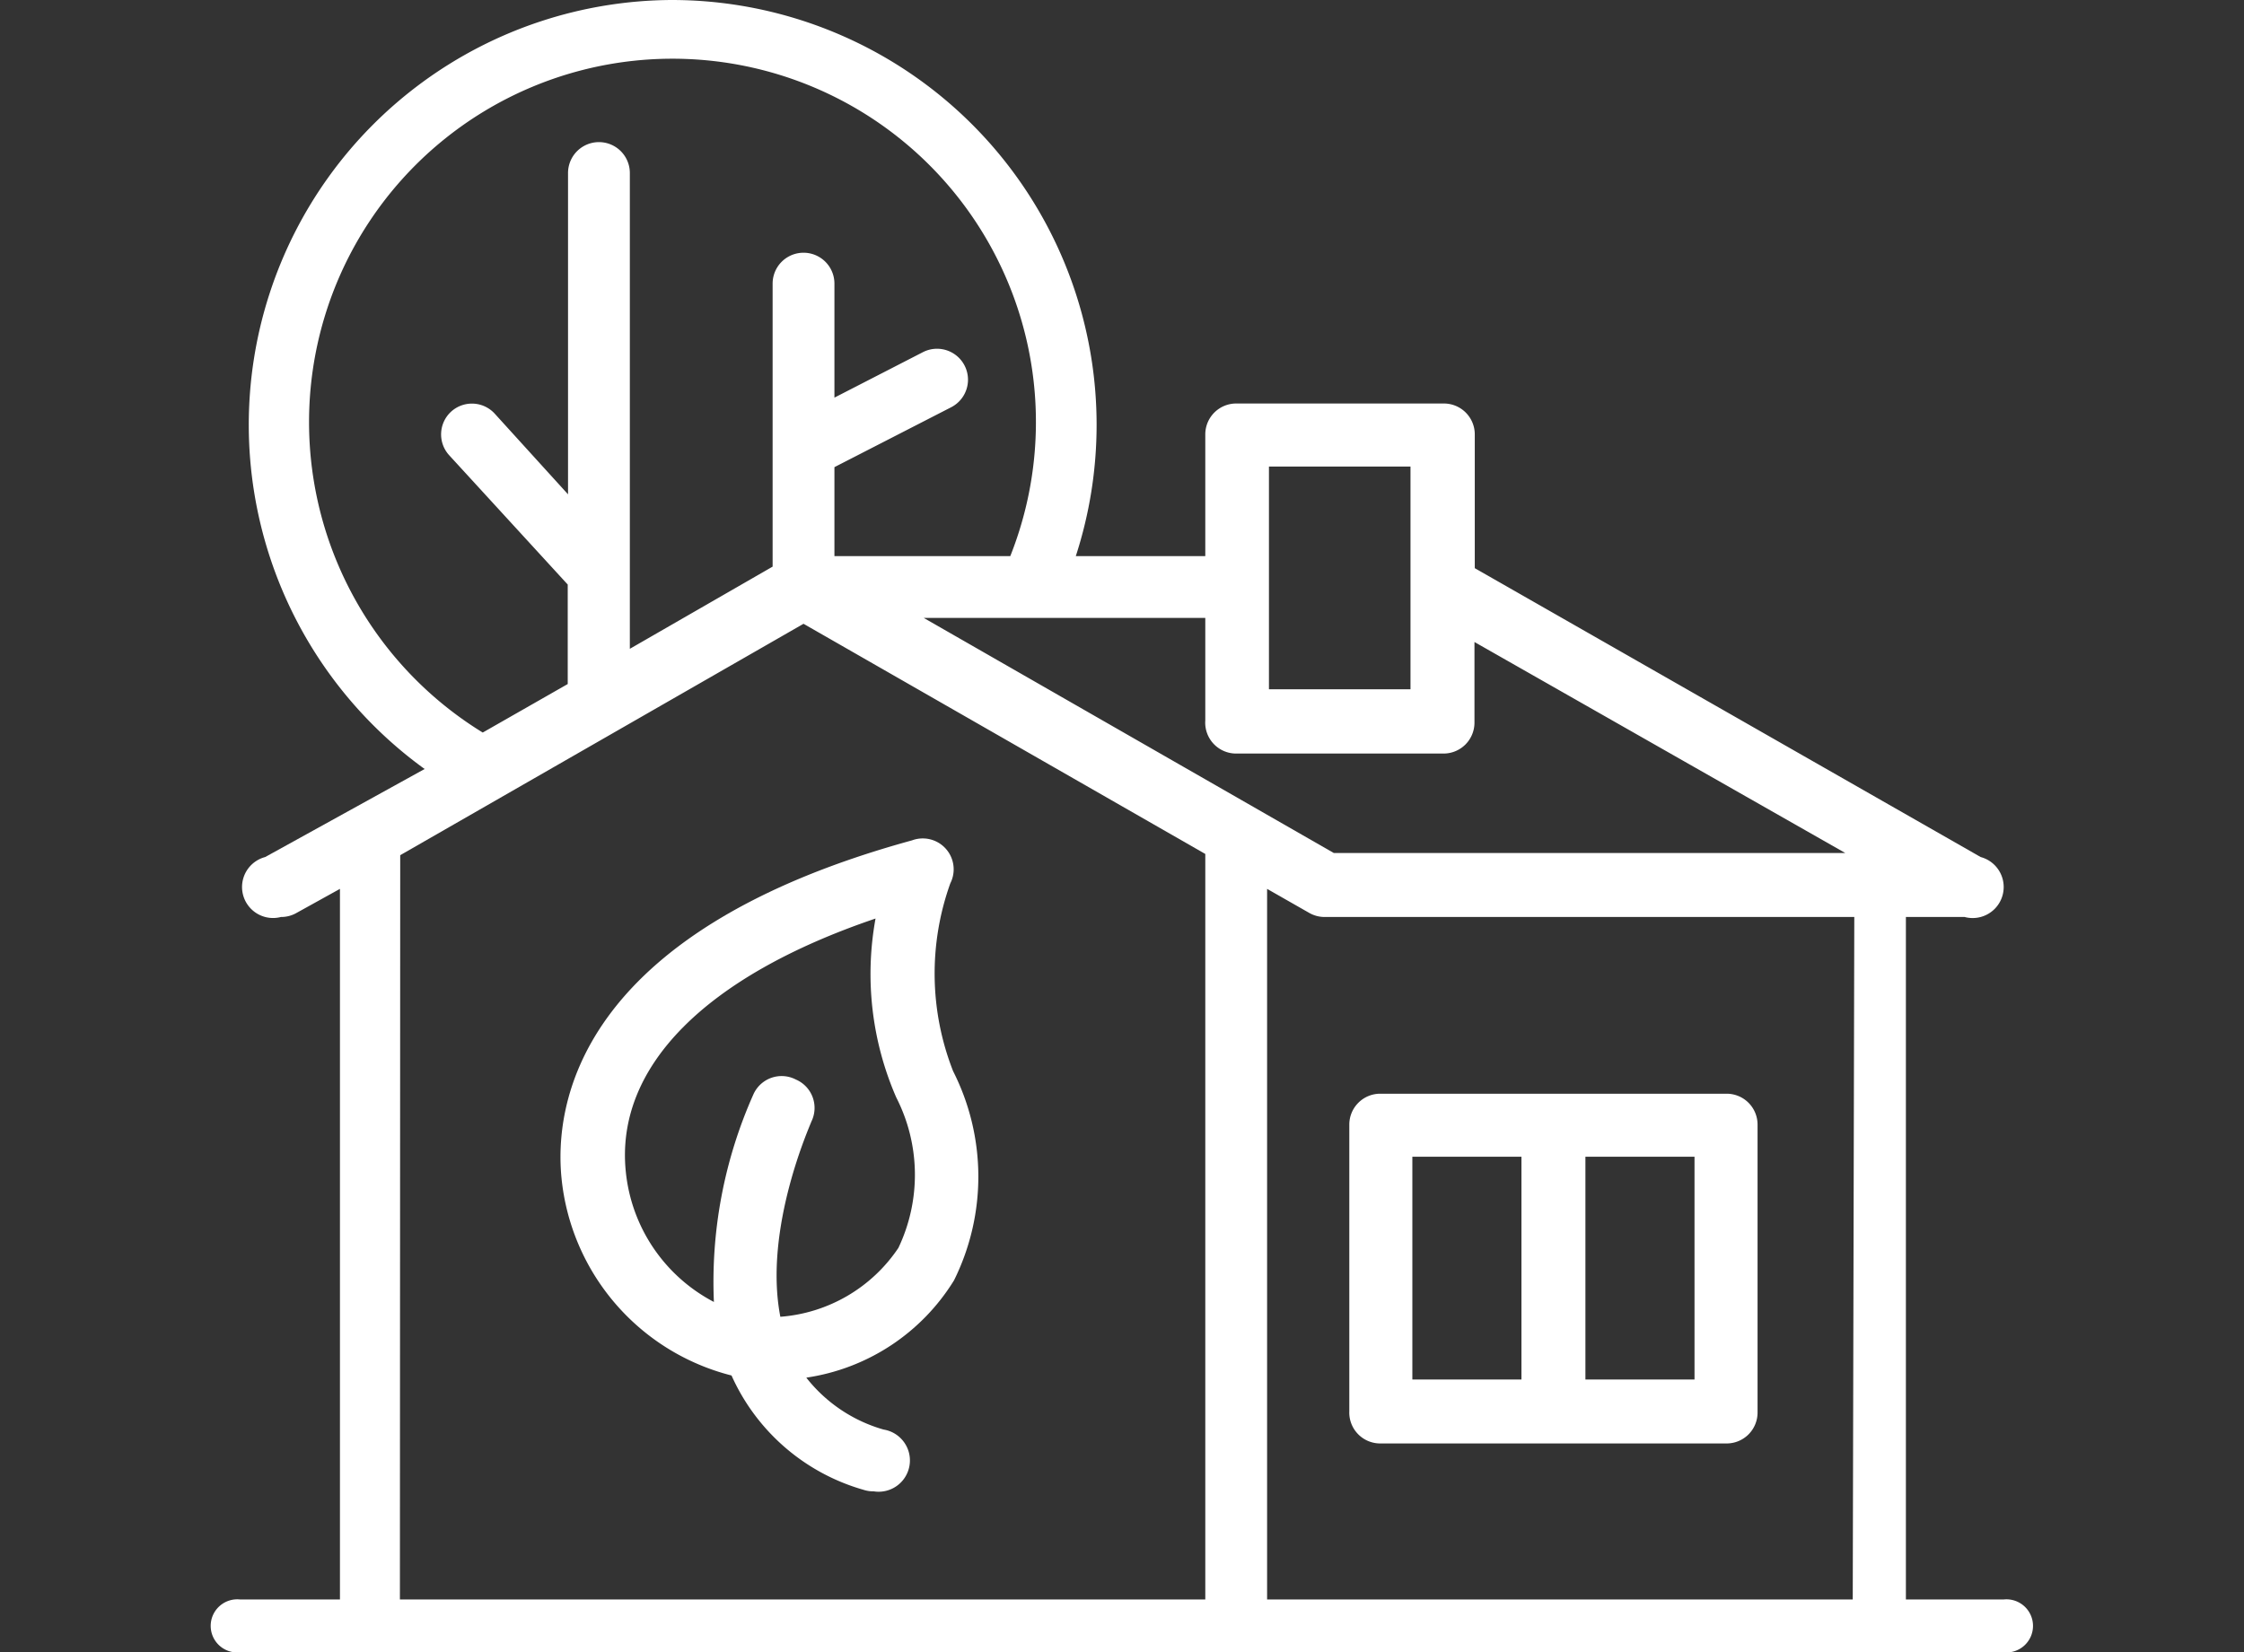
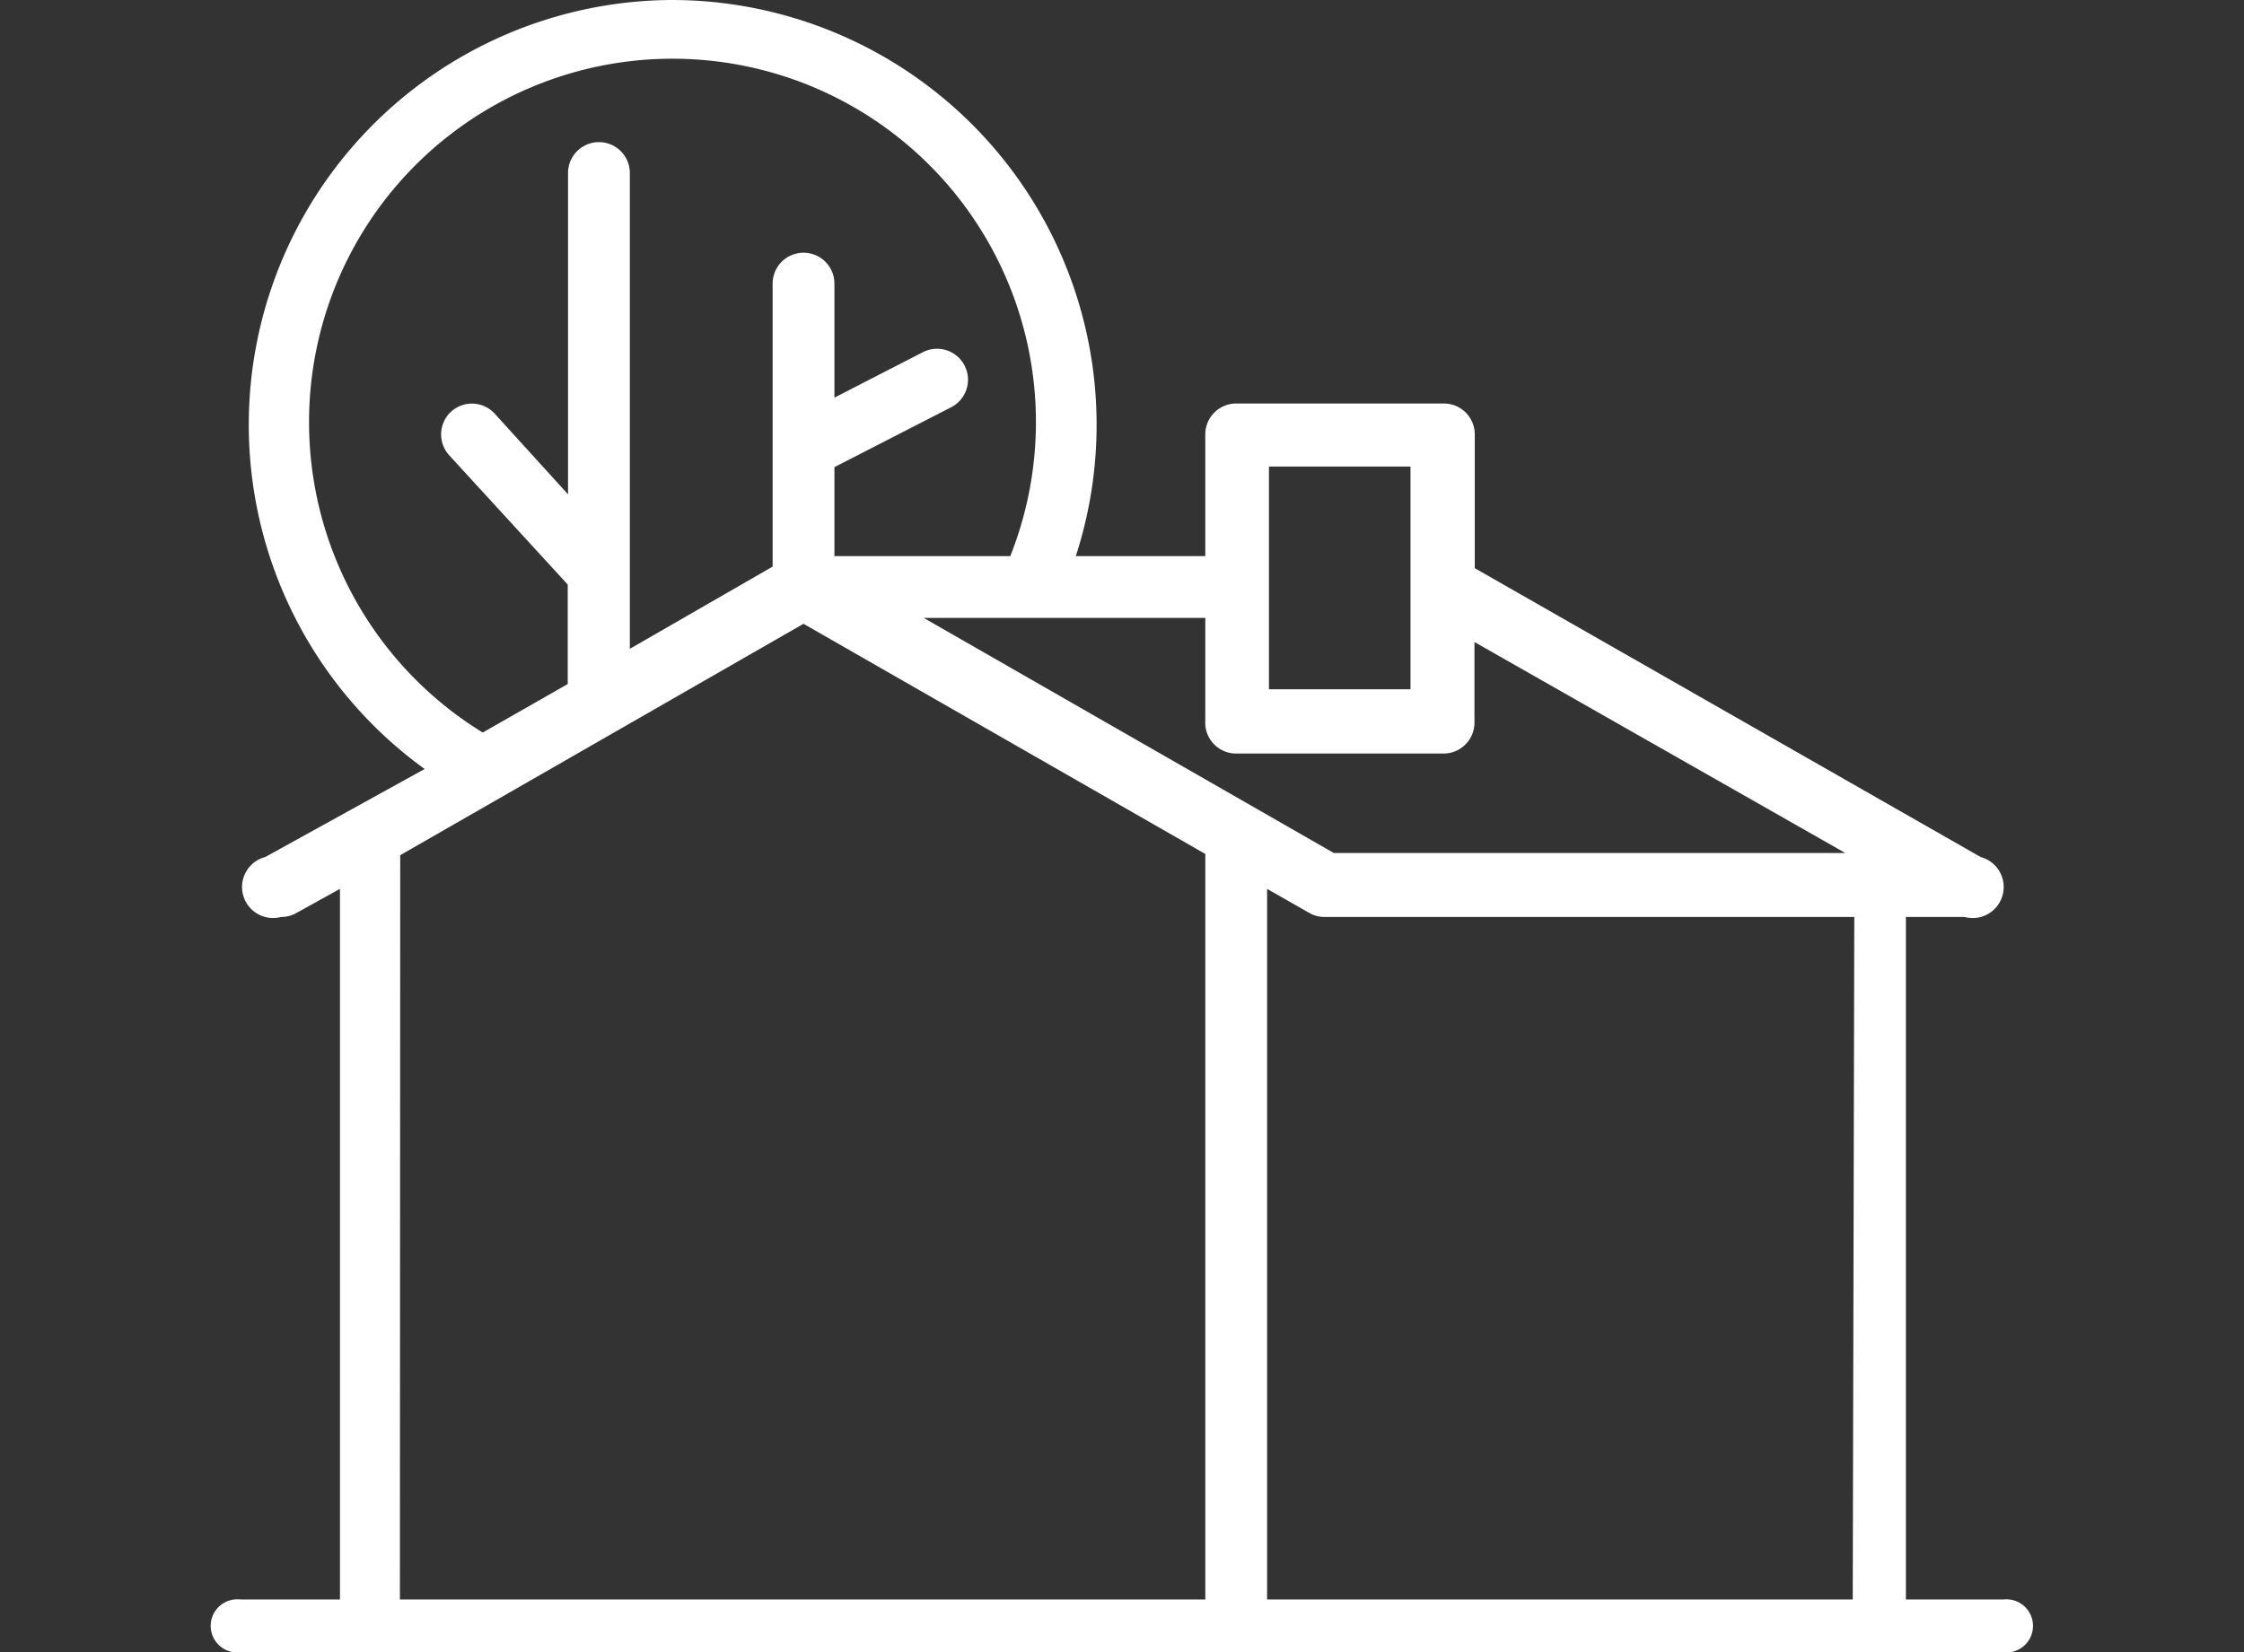
<svg xmlns="http://www.w3.org/2000/svg" id="Layer_1" data-name="Layer 1" viewBox="0 0 72.61 53.48">
  <rect x="0" y="0" width="72.61" height="53.48" fill="#333333" stroke="none" />
  <defs>
    <style>.cls-1{fill:#fff}</style>
  </defs>
  <path class="cls-1" d="M64.83 51.77h-3.16V29.68h1.9a1 1 0 00.52-1.94l-16.37-9.35v-4.33a1 1 0 00-1-1H40a1 1 0 00-1 1V18h-4.19A13.75 13.75 0 0021.74 0a13.75 13.75 0 00-8 24.89l-5.16 2.85a1 1 0 00.51 1.94 1 1 0 00.52-.14l1.39-.77v23H7.77a.86.86 0 100 1.71h57.06a.86.86 0 100-1.71zm-4.88 0H41v-23l1.35.77a1 1 0 00.51.14H60zM41.06 15.1h4.58v7.21h-4.58zm-1 9.29h6.65a1 1 0 001-1v-2.61l12 6.83H43.16L29.89 20H39v3.32a1 1 0 001 1.07zM10 13.68A11.76 11.76 0 1132.69 18H27v-2.88l3.78-1.94a1 1 0 00-.92-1.78L27 12.87V9.18a1 1 0 00-2 0v9.16L20.38 21V5.6a1 1 0 10-2 0V16L16 13.38a1 1 0 00-1.41-.05 1 1 0 00-.06 1.4l3.84 4.19v3.22l-2.75 1.57A11.79 11.79 0 0110 13.68zm2.95 14L26 20.19l13 7.45v24.13H12.94z" />
-   <path class="cls-1" d="M44.66 46.72h11.21a1 1 0 001-1V36.4a1 1 0 00-1-1H44.66a1 1 0 00-1 1v9.28a1 1 0 001 1.04zm10.17-2.07H51.3v-7.21h3.53zm-9.13-7.21h3.53v7.21H45.7zm-14.86-2.77a8.65 8.65 0 01-.09-6.08 1 1 0 00-1.24-1.39c-10.94 3-11.57 8.65-11.34 10.94a7.34 7.34 0 005.5 6.38 6.69 6.69 0 004.27 3.7 1 1 0 00.33.05 1 1 0 00.32-2 4.88 4.88 0 01-2.5-1.68 6.77 6.77 0 004.78-3.15 7.55 7.55 0 00-.03-6.77zm-1.77 5.72a5.06 5.06 0 01-3.82 2.23c-.56-2.88 1-6.27 1-6.31a1 1 0 00-.5-1.37 1 1 0 00-1.38.5 14.89 14.89 0 00-1.27 6.7 5.36 5.36 0 01-2.85-4.21c-.35-3.39 2.57-6.33 8.08-8.2a10 10 0 00.67 5.79 5.5 5.5 0 01.07 4.87z" />
</svg>